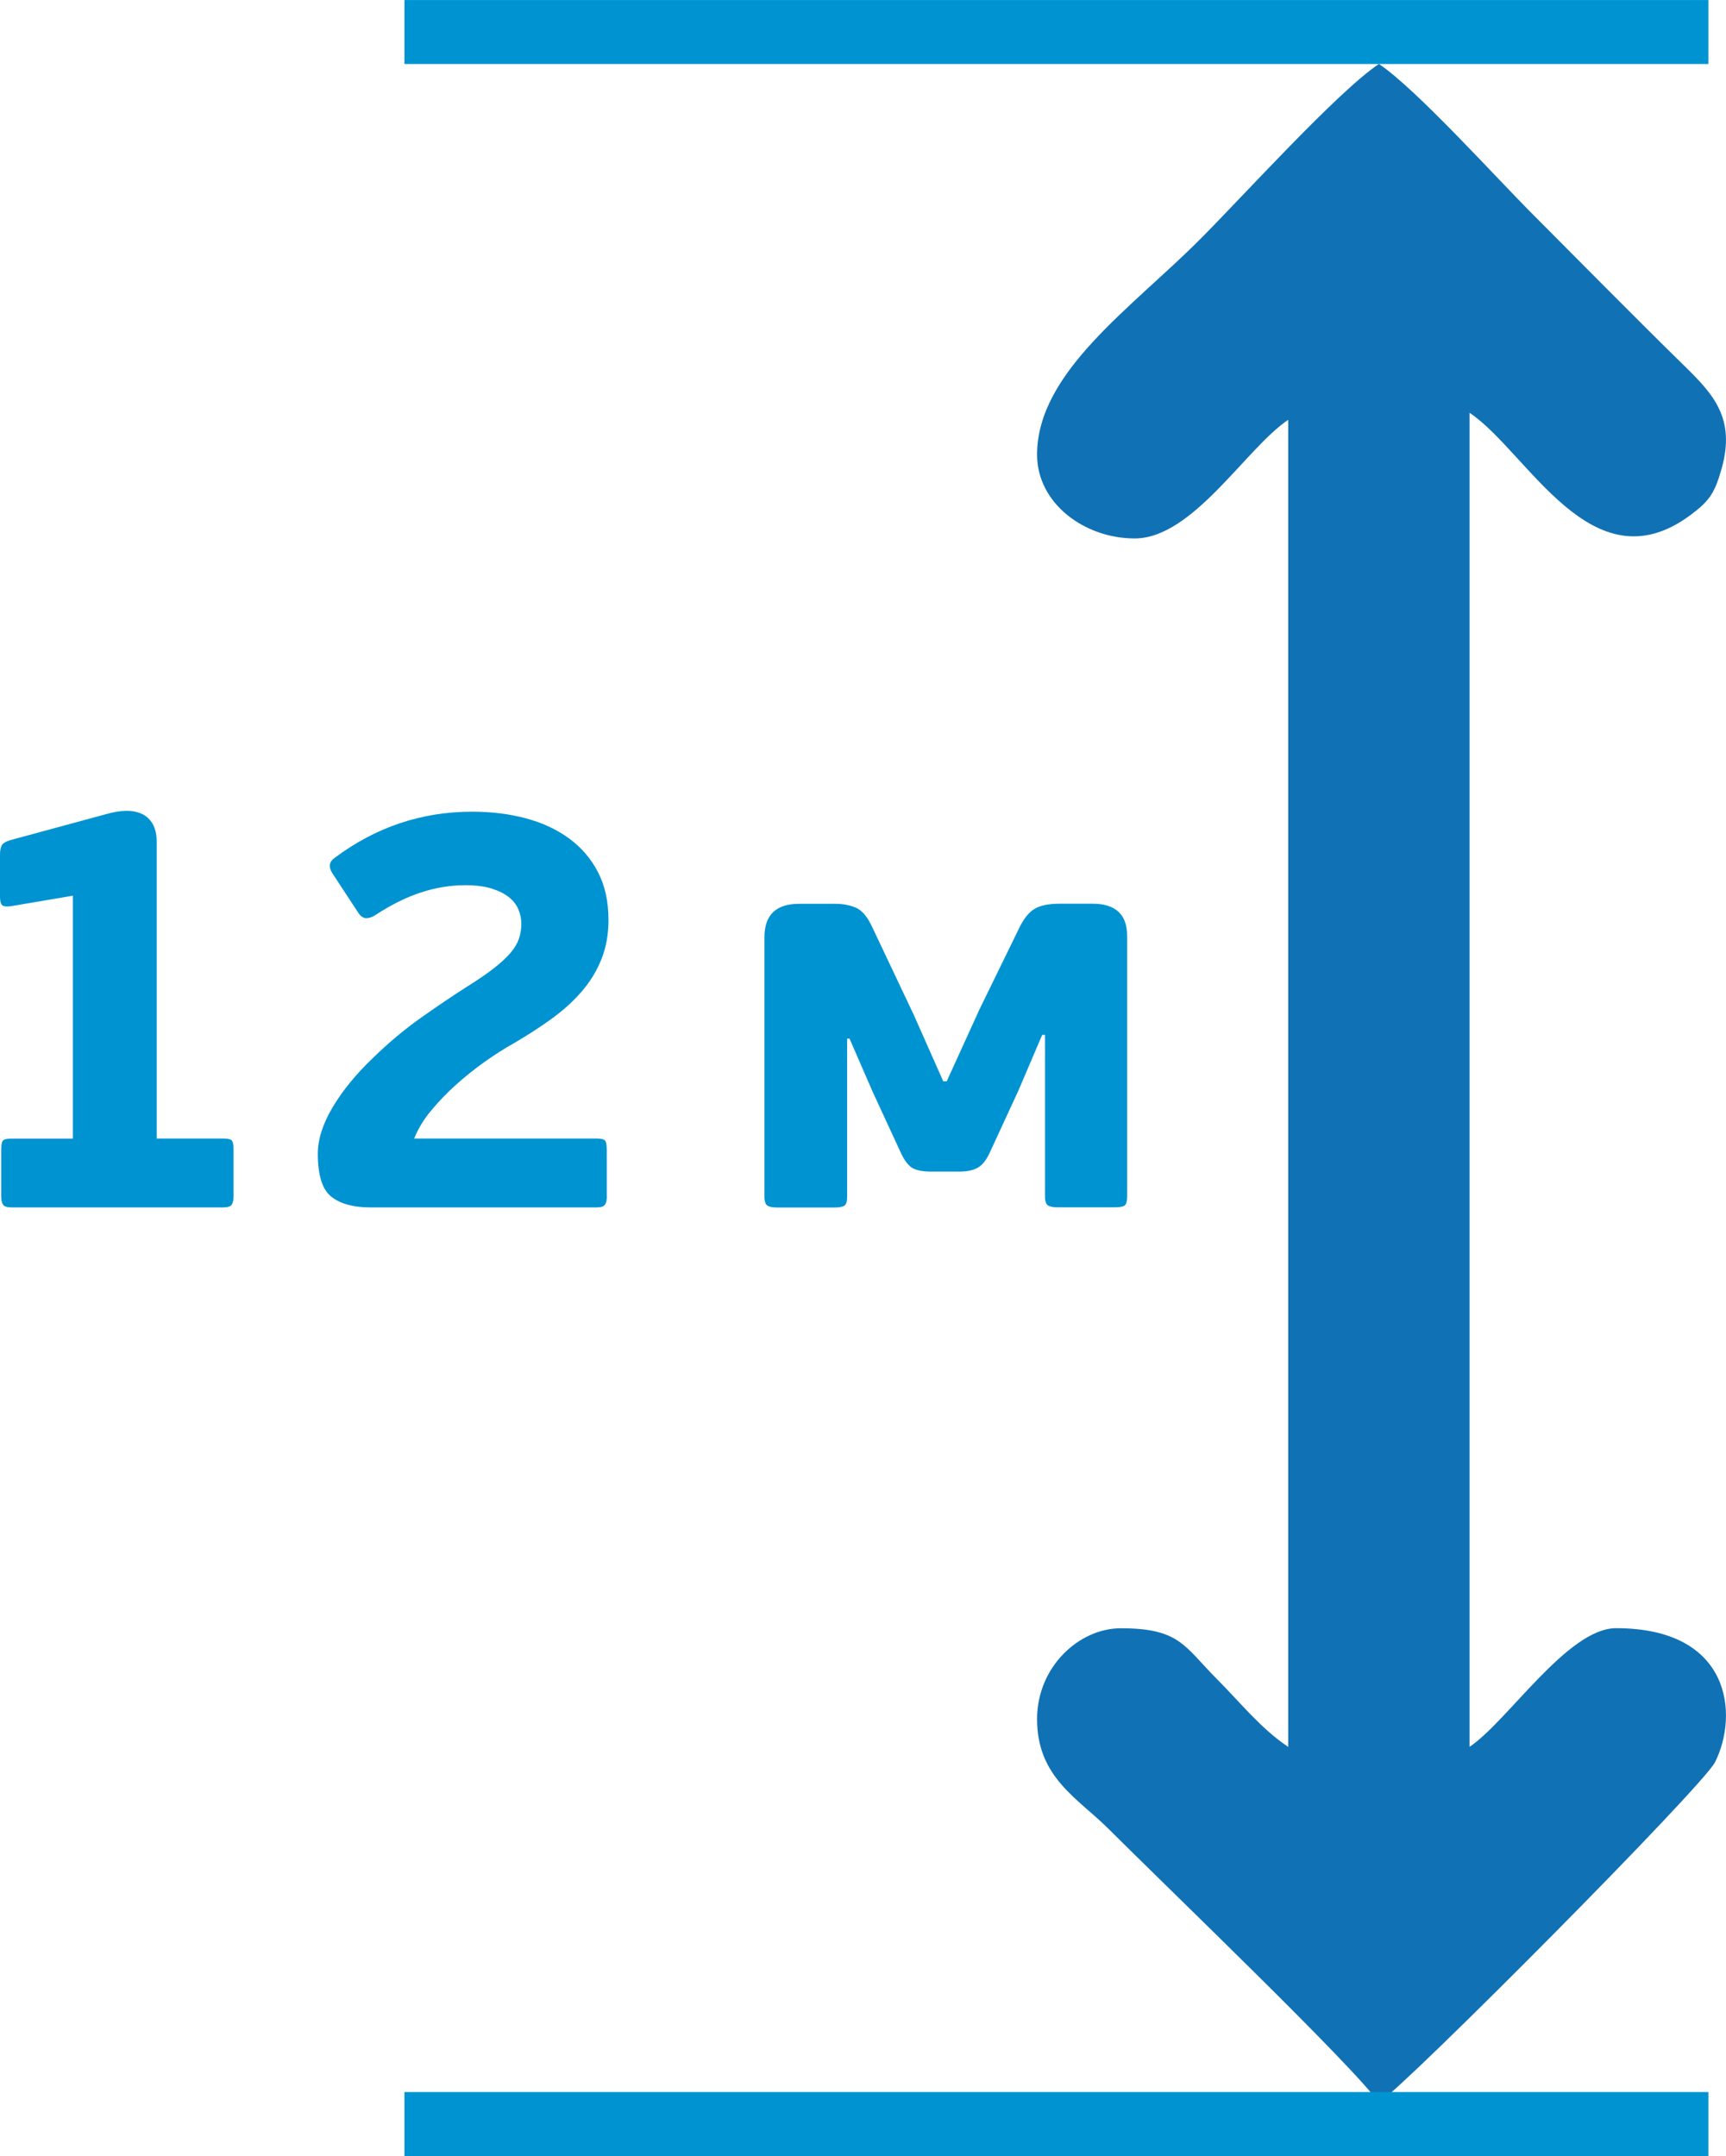
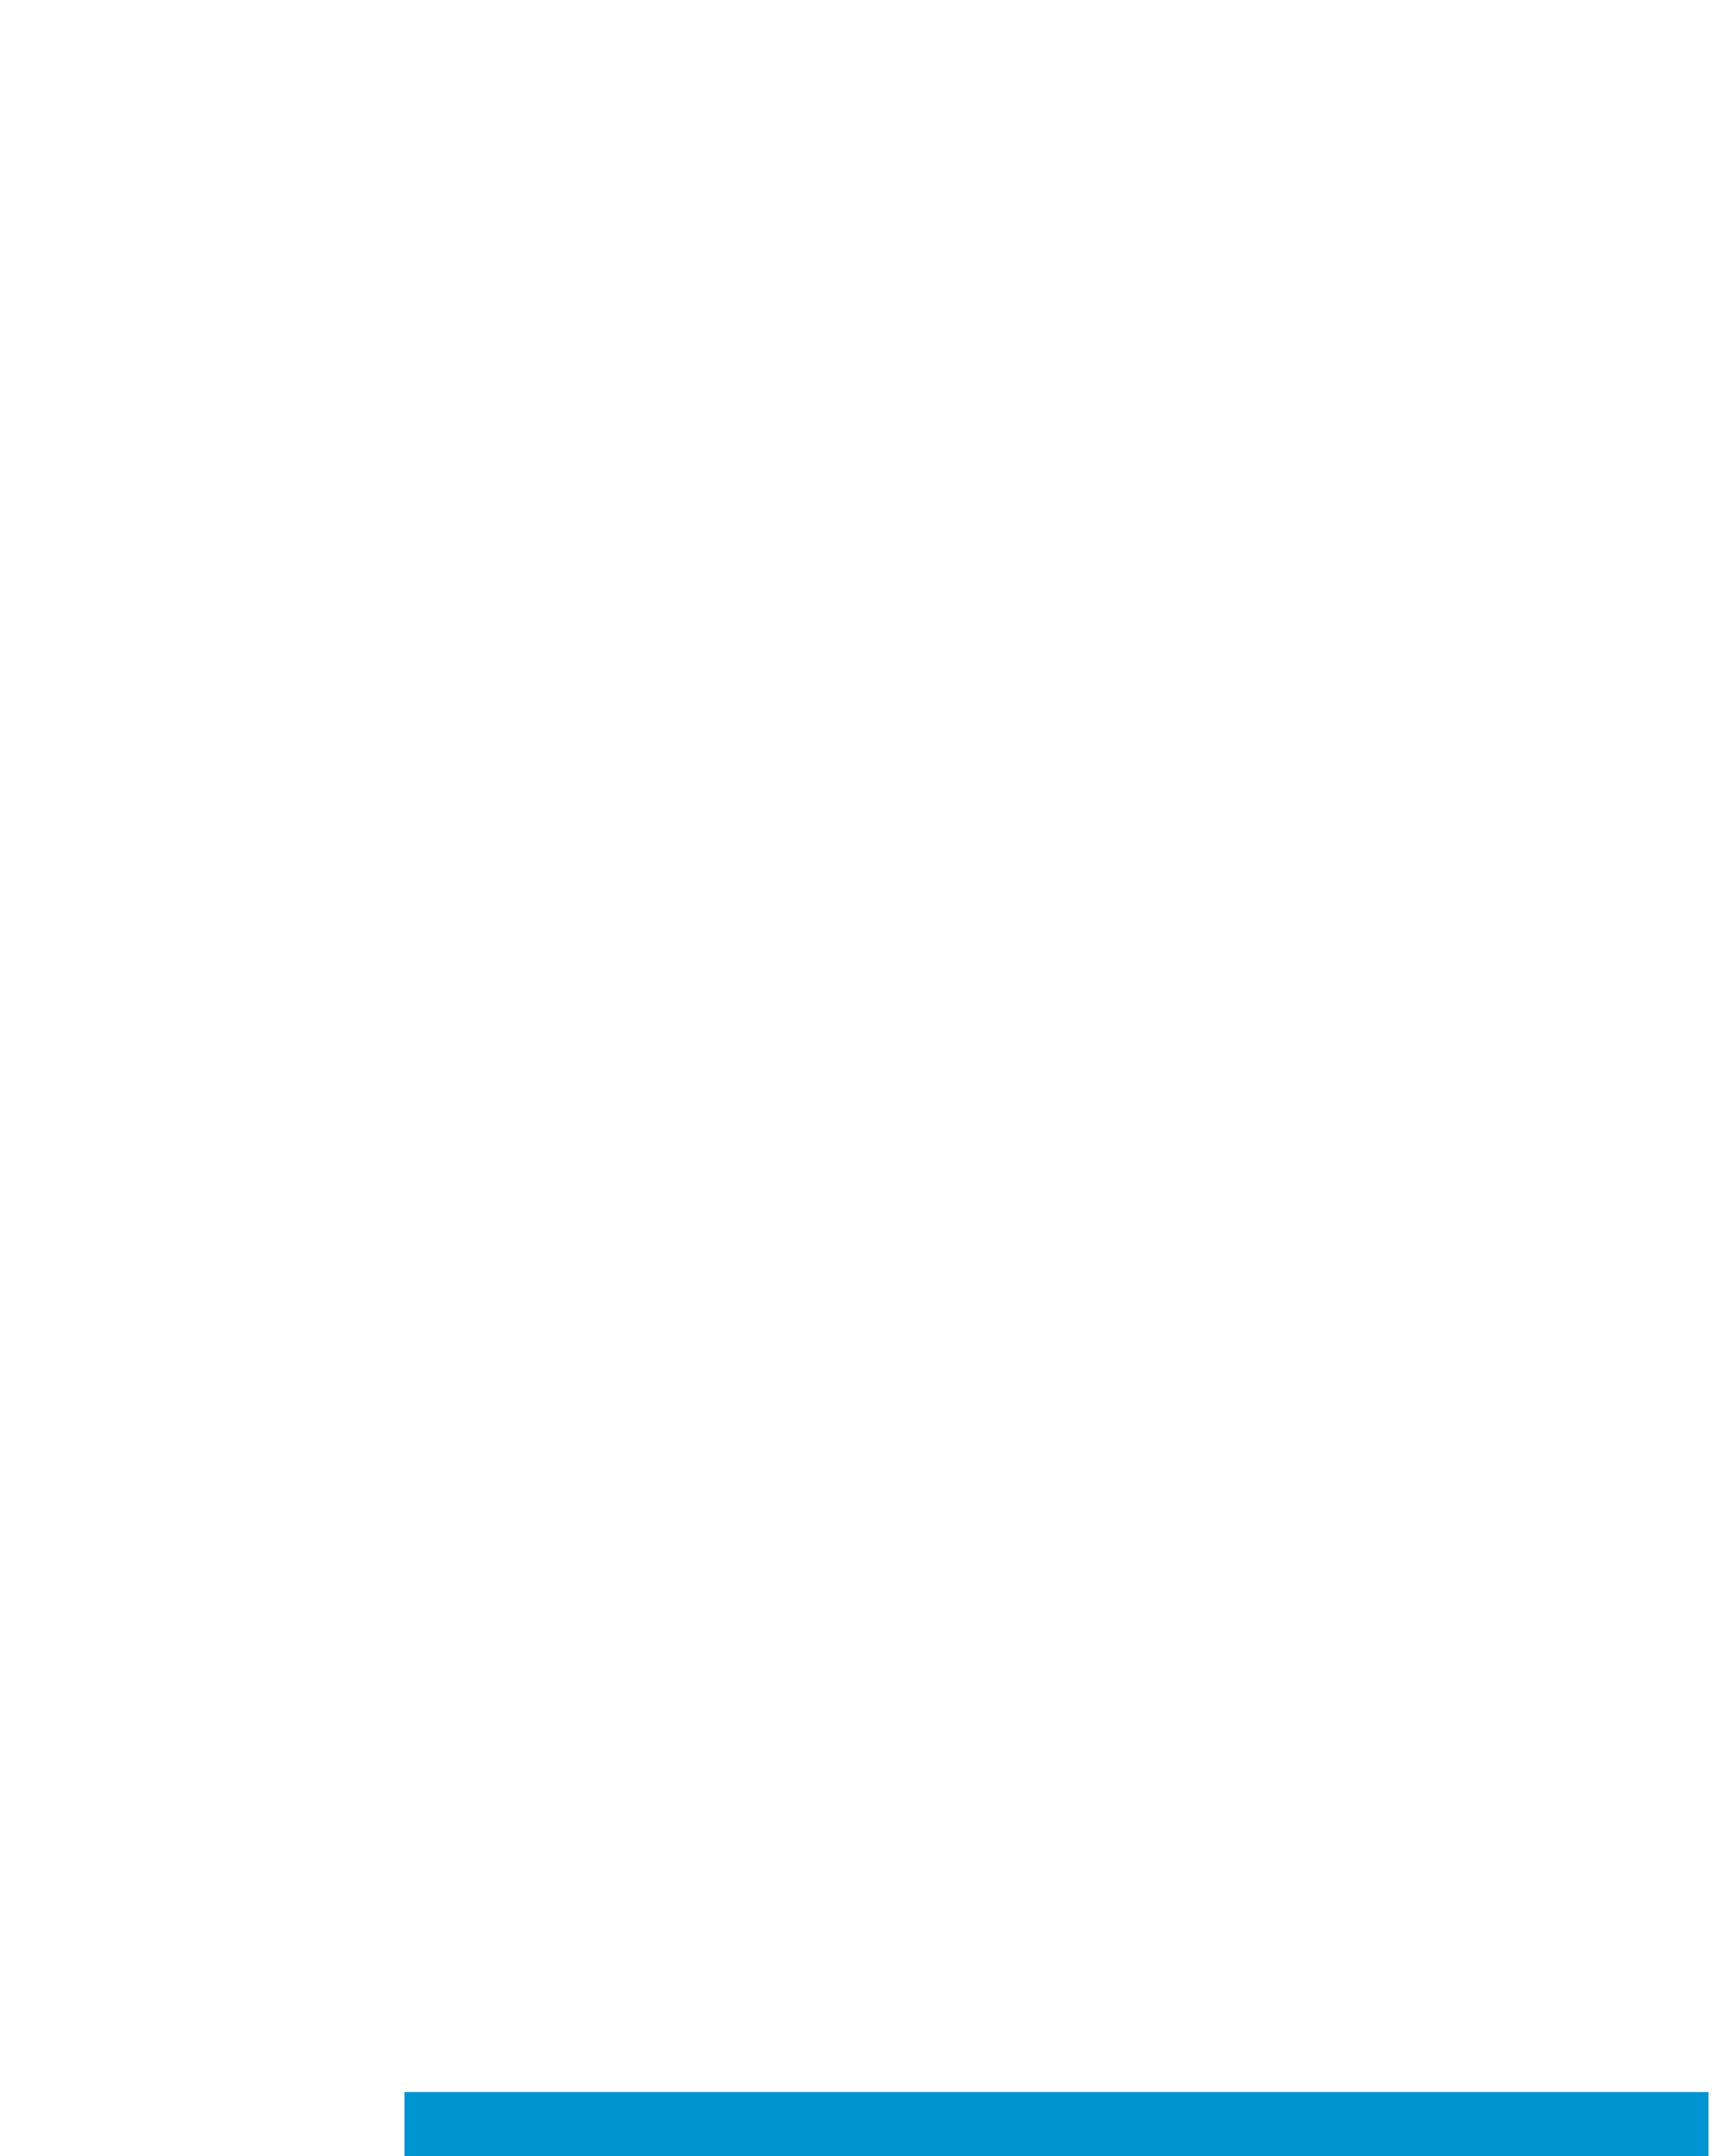
<svg xmlns="http://www.w3.org/2000/svg" xml:space="preserve" width="5.988mm" height="7.478mm" version="1.1" style="shape-rendering:geometricPrecision; text-rendering:geometricPrecision; image-rendering:optimizeQuality; fill-rule:evenodd; clip-rule:evenodd" viewBox="0 0 189.48 236.62">
  <defs>
    <style type="text/css">
   
    .fil0 {fill:#1171B5}
    .fil1 {fill:#0093D2;fill-rule:nonzero}
   
  </style>
  </defs>
  <g id="_x0020_5">
    <g id="_715327328">
      <g>
-         <path class="fil0" d="M151.37 7.02c-4.57,3.06 -15.02,14.64 -19.72,19.33 -7.49,7.5 -17.8,14.52 -17.8,23.55 0,5.34 5.2,9.19 10.72,9.19 6.38,0 12.23,-9.93 16.85,-13.02l0 145.65c-3.01,-2.02 -5.19,-4.8 -7.85,-7.47 -3.58,-3.6 -4.07,-5.55 -10.53,-5.55 -4.59,0 -9.19,4.24 -9.19,9.96 0,6.42 4.47,8.68 7.85,12.06 6.09,6.09 27.16,26.31 29.67,30.05 3.27,-2.19 35.57,-34.71 36.91,-37.38 2.61,-5.21 1.77,-14.7 -10.87,-14.7 -5.31,0 -11.9,10.22 -16.08,13.02l0 -146.41c6.4,4.29 13.42,19.26 24.24,11.23 2.09,-1.55 2.66,-2.4 3.42,-5.07 1.57,-5.54 -0.88,-8.18 -4.11,-11.34 -5.72,-5.6 -10.81,-10.79 -16.47,-16.46 -4.18,-4.17 -12.93,-13.9 -17.04,-16.65z" />
        <g>
-           <polygon class="fil1" points="187.55,7.02 44.4,7.02 44.4,0 187.55,0 " />
-         </g>
+           </g>
        <polygon class="fil1" points="44.4,229.6 187.55,229.6 187.55,236.62 44.4,236.62 " />
      </g>
-       <path class="fil1" d="M25.64 131.25c0,0.47 -0.07,0.79 -0.22,0.98 -0.15,0.19 -0.46,0.28 -0.92,0.28l-23.23 0c-0.47,0 -0.77,-0.09 -0.92,-0.28 -0.15,-0.19 -0.22,-0.52 -0.22,-0.98l0 -5.02c0,-0.59 0.07,-0.95 0.22,-1.08 0.15,-0.13 0.46,-0.19 0.92,-0.19l6.73 0 0 -26.66 -6.73 1.14c-0.51,0.08 -0.84,0.05 -1.02,-0.09 -0.17,-0.15 -0.25,-0.46 -0.25,-0.92l0 -4.64c0,-0.38 0.05,-0.7 0.16,-0.95 0.1,-0.26 0.43,-0.47 0.98,-0.64l10.54 -2.86c0.72,-0.21 1.42,-0.33 2.09,-0.35 0.68,-0.02 1.27,0.09 1.78,0.32 0.51,0.23 0.91,0.6 1.21,1.11 0.29,0.51 0.44,1.16 0.44,1.97l0 32.56 7.3 0c0.47,0 0.77,0.06 0.92,0.19 0.15,0.13 0.22,0.49 0.22,1.08l0 5.02zm40.98 0c0,0.47 -0.07,0.79 -0.22,0.98 -0.15,0.19 -0.46,0.28 -0.92,0.28l-24.82 0c-1.86,0 -3.29,-0.39 -4.28,-1.17 -1,-0.78 -1.49,-2.36 -1.49,-4.73 0,-1.56 0.54,-3.26 1.62,-5.08 1.08,-1.82 2.55,-3.62 4.41,-5.4 1.73,-1.69 3.53,-3.2 5.4,-4.51 1.86,-1.31 3.49,-2.41 4.89,-3.3 1.22,-0.76 2.23,-1.45 3.01,-2.06 0.78,-0.61 1.4,-1.18 1.84,-1.71 0.45,-0.53 0.75,-1.05 0.92,-1.56 0.17,-0.51 0.25,-1.06 0.25,-1.65 0,-0.51 -0.1,-1.02 -0.32,-1.53 -0.21,-0.51 -0.55,-0.95 -1.02,-1.33 -0.47,-0.38 -1.09,-0.7 -1.87,-0.95 -0.78,-0.25 -1.77,-0.38 -2.95,-0.38 -1.61,0 -3.22,0.26 -4.85,0.79 -1.63,0.53 -3.31,1.37 -5.05,2.51 -0.34,0.21 -0.66,0.32 -0.95,0.32 -0.29,0 -0.57,-0.17 -0.83,-0.51l-2.92 -4.45c-0.42,-0.68 -0.34,-1.23 0.25,-1.65 4.53,-3.39 9.56,-5.08 15.11,-5.08 2.12,0 4.09,0.24 5.9,0.73 1.82,0.48 3.4,1.22 4.76,2.22 1.35,0.99 2.41,2.23 3.17,3.71 0.76,1.48 1.14,3.22 1.14,5.21 0,1.57 -0.25,2.99 -0.76,4.28 -0.51,1.29 -1.23,2.48 -2.16,3.56 -0.93,1.08 -2.02,2.07 -3.27,2.98 -1.25,0.91 -2.64,1.81 -4.16,2.7 -1.06,0.59 -2.14,1.28 -3.24,2.06 -1.1,0.78 -2.15,1.62 -3.14,2.51 -1,0.89 -1.9,1.83 -2.73,2.83 -0.83,0.99 -1.45,2.02 -1.87,3.08l20 0c0.47,0 0.77,0.06 0.92,0.19 0.15,0.13 0.22,0.49 0.22,1.08l0 5.02zm47.78 -17.65l-2.6 6.09 -3.11 6.73c-0.38,0.85 -0.82,1.42 -1.33,1.72 -0.51,0.29 -1.18,0.44 -2.03,0.44l-3.11 0c-0.97,0 -1.68,-0.15 -2.13,-0.44 -0.44,-0.3 -0.86,-0.87 -1.24,-1.72l-3.05 -6.6 -2.54 -5.84 -0.26 0 0 17.33c0,0.55 -0.1,0.89 -0.32,1.02 -0.21,0.13 -0.57,0.19 -1.08,0.19l-6.28 0c-0.47,0 -0.81,-0.06 -1.05,-0.19 -0.23,-0.13 -0.35,-0.47 -0.35,-1.02l0 -28.44c0,-2.46 1.27,-3.68 3.81,-3.68l3.94 0c0.89,0 1.66,0.15 2.32,0.44 0.66,0.3 1.24,0.99 1.75,2.09l4.57 9.65 3.24 7.3 0.38 0 3.62 -7.94 4.25 -8.7c0.51,-1.1 1.08,-1.85 1.72,-2.25 0.63,-0.4 1.57,-0.6 2.79,-0.6l3.62 0c2.54,0 3.81,1.18 3.81,3.55l0 28.56c0,0.55 -0.1,0.89 -0.29,1.02 -0.19,0.13 -0.56,0.19 -1.11,0.19l-6.22 0c-0.47,0 -0.81,-0.06 -1.05,-0.19 -0.23,-0.13 -0.35,-0.47 -0.35,-1.02l0 -17.71 -0.32 0z" />
    </g>
  </g>
</svg>